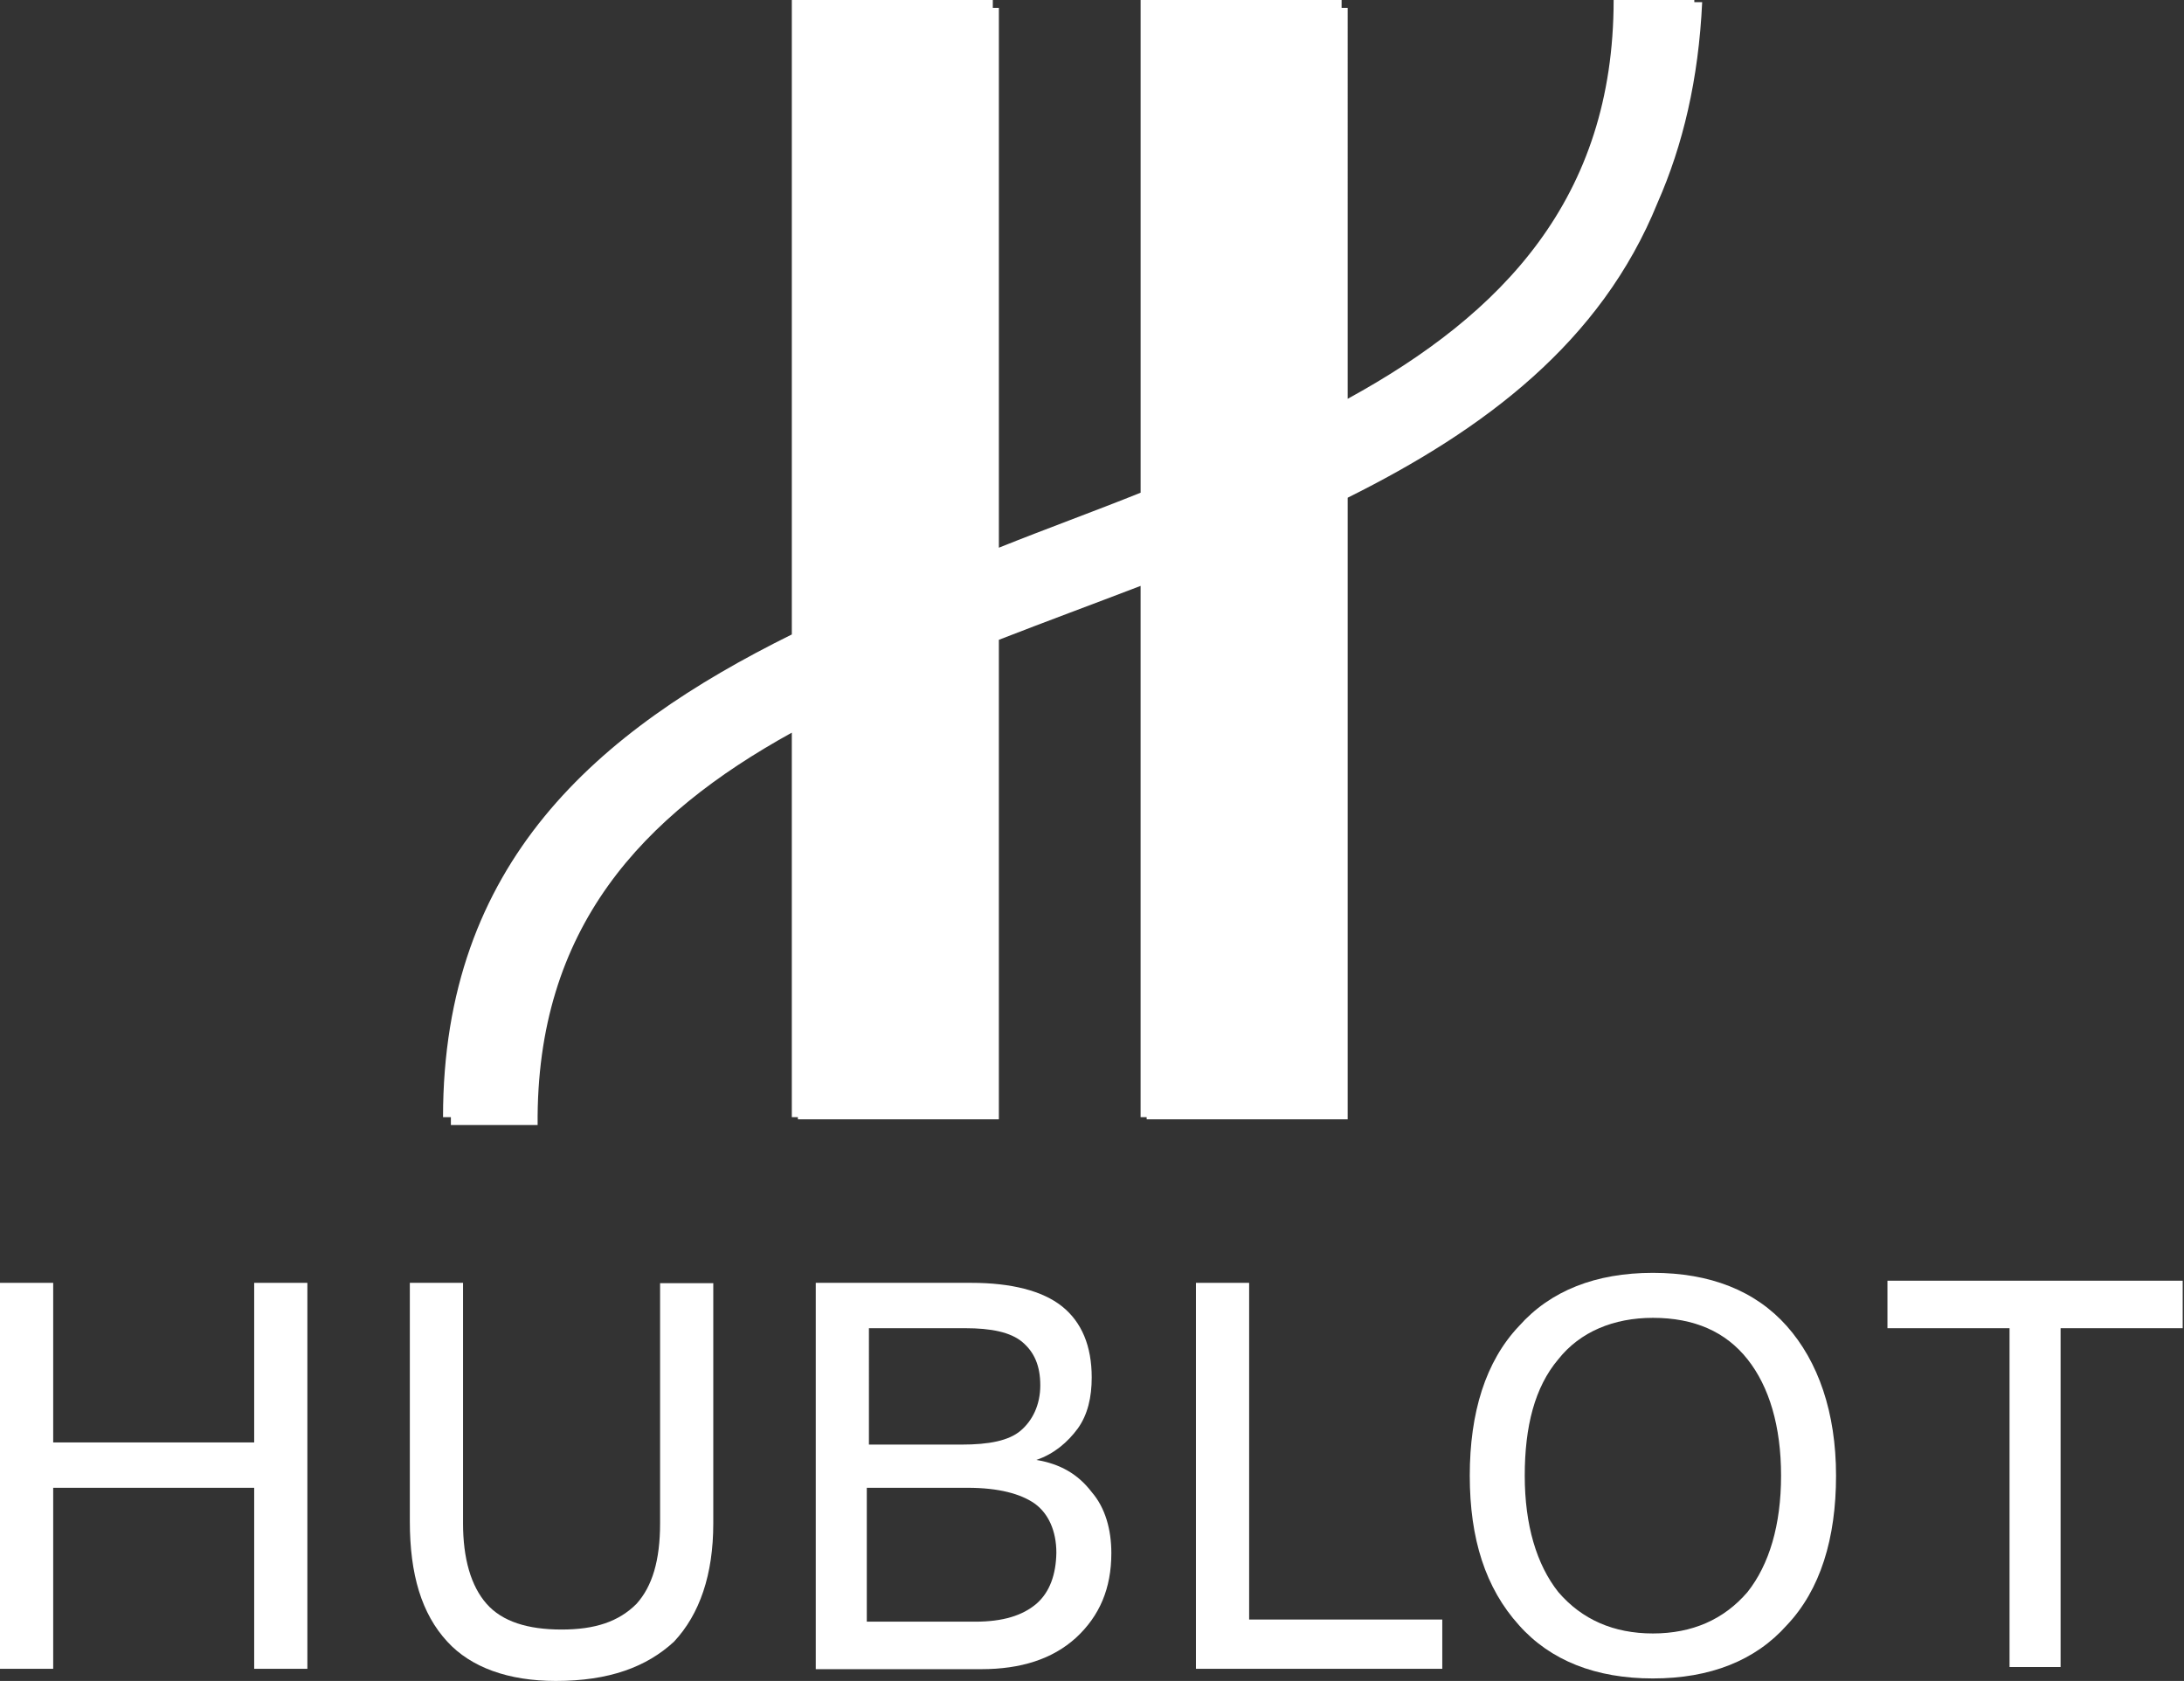
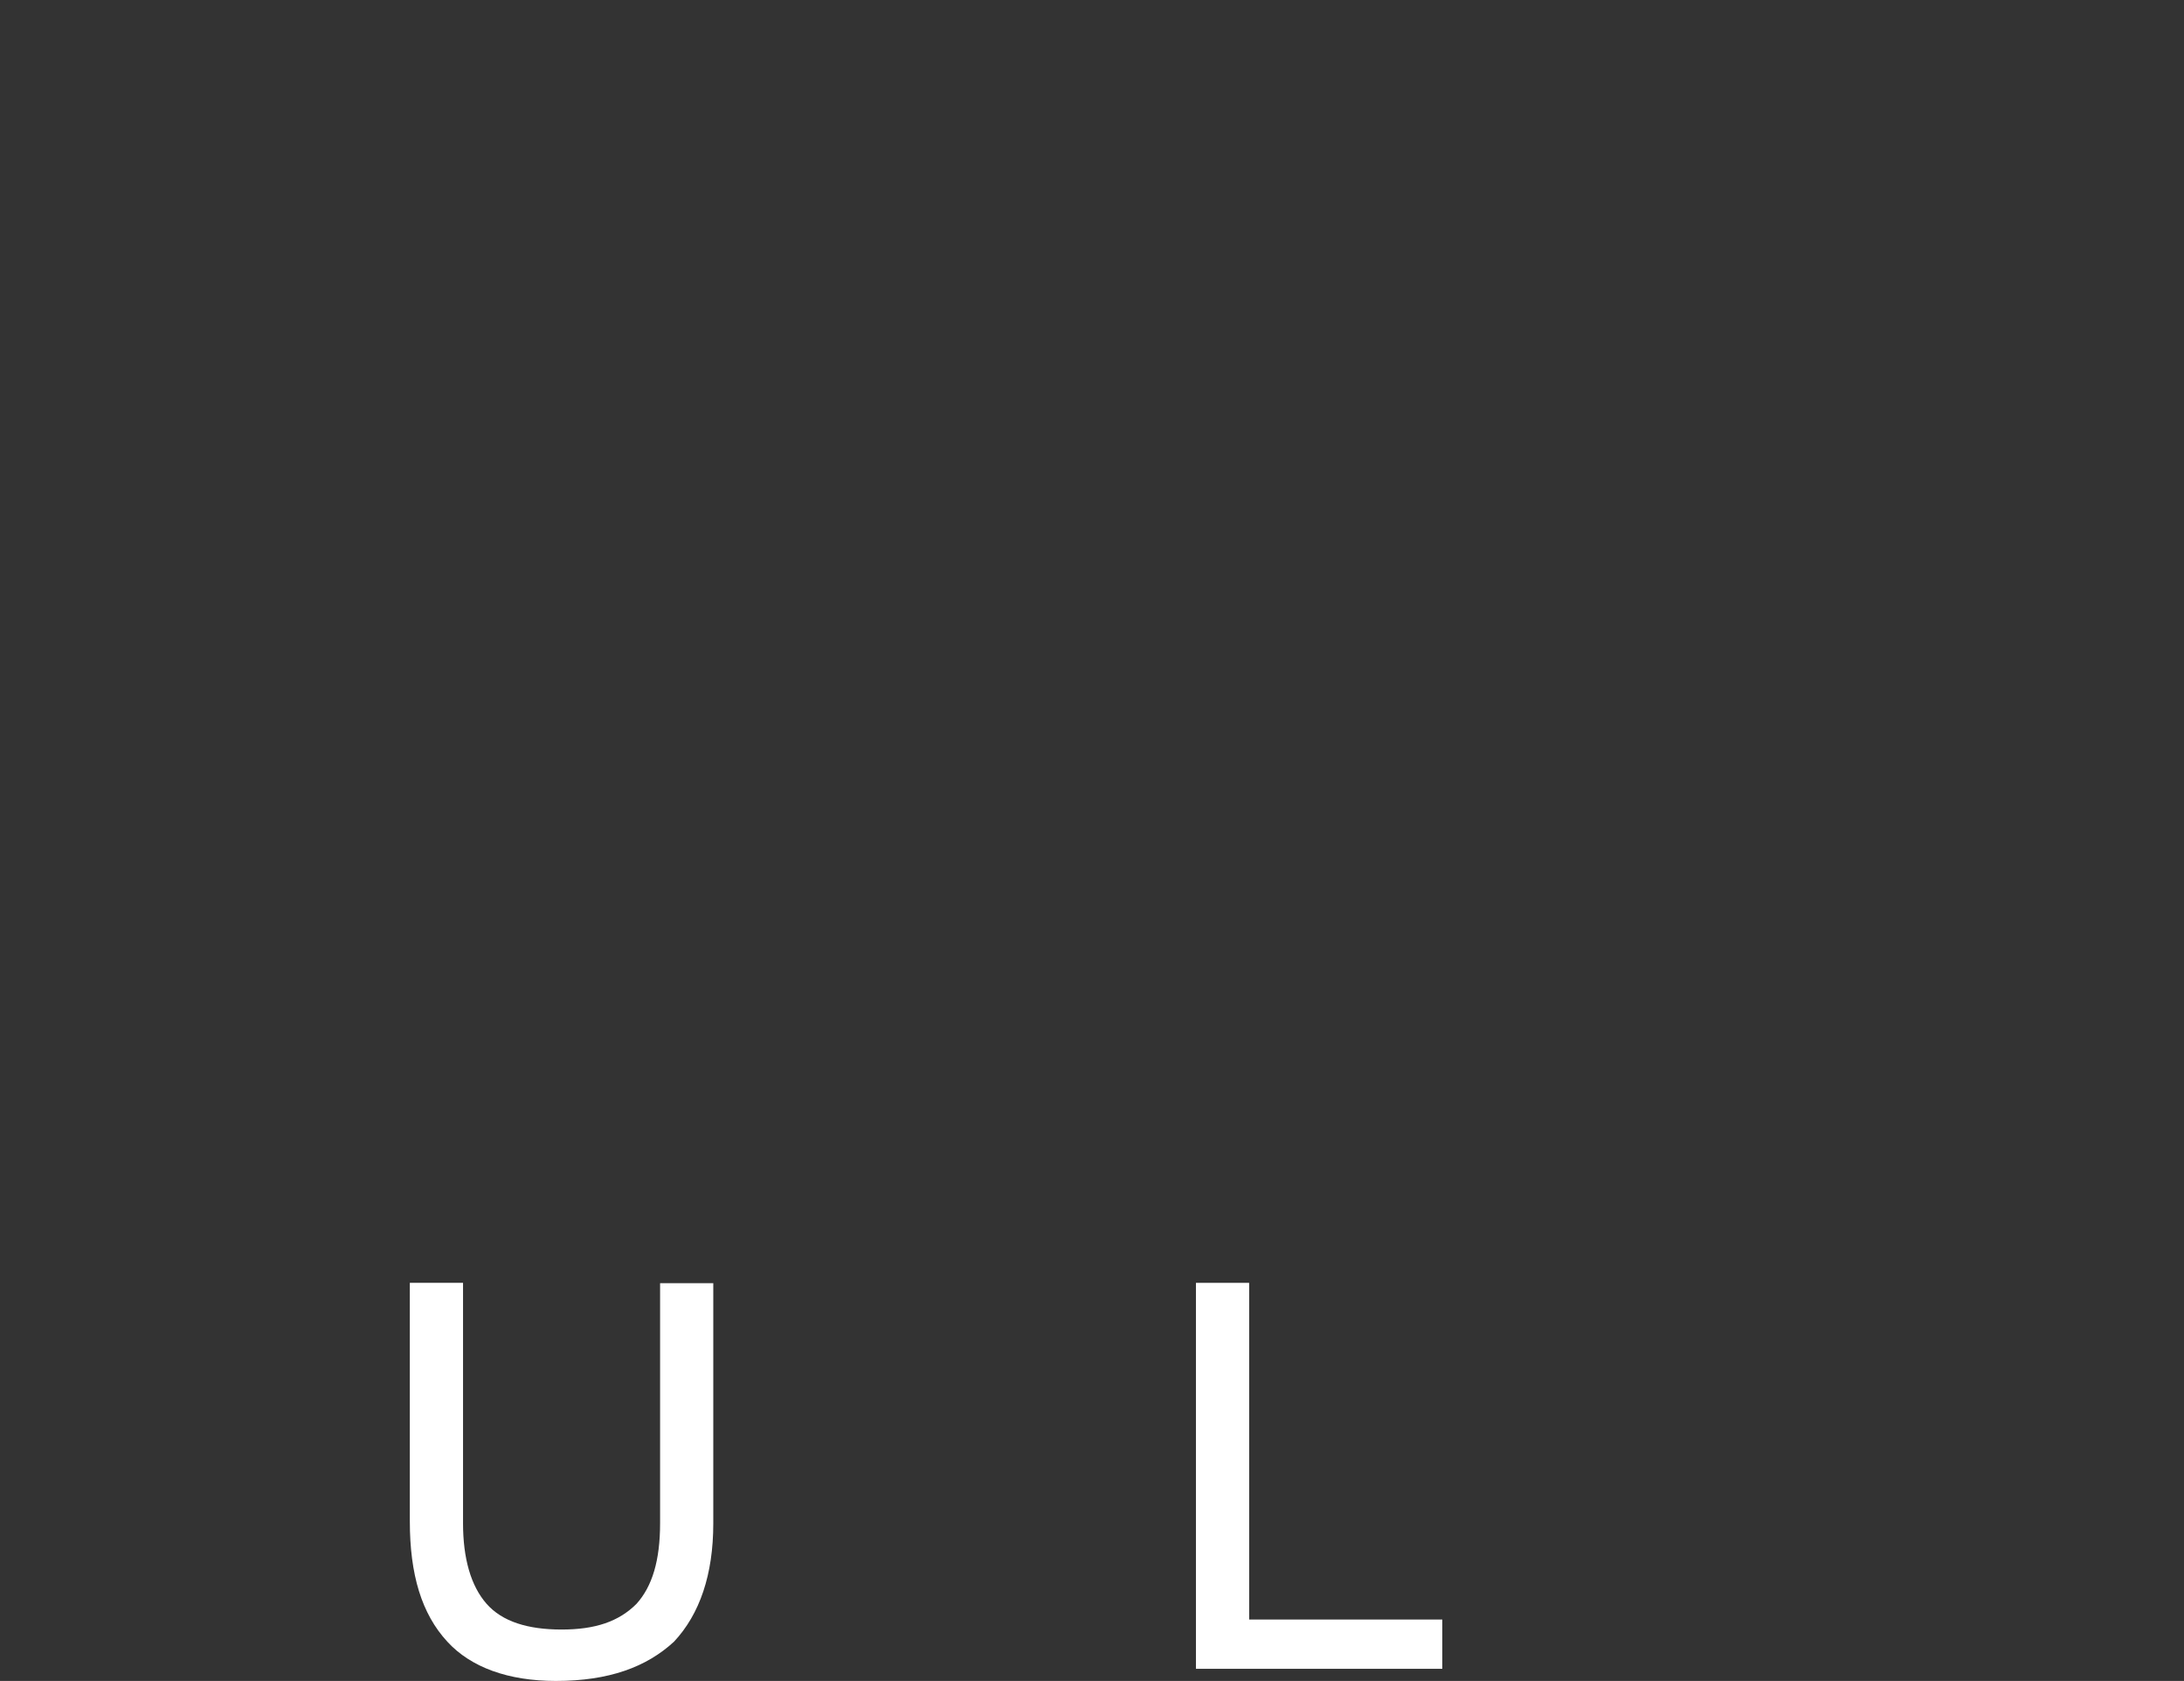
<svg xmlns="http://www.w3.org/2000/svg" version="1.1" id="Calque_1" x="0px" y="0px" width="447px" height="344px" viewBox="0 0 447 344" enable-background="new 0 0 447 344" xml:space="preserve">
  <rect x="0" y="0" width="447" height="344" fill="#333333" stroke="none" />
  <g>
-     <polygon fill="#FFFFFF" points="52.024,295.189 10.887,295.189 10.887,262.53 0,262.53 0,341.516 10.887,341.516 10.887,304.471    52.024,304.471 52.024,341.516 62.911,341.516 62.911,262.53 52.024,262.53  " />
-     <path fill="#FFFFFF" d="M212.114,298.771c3.653-1.242,6.431-3.653,8.477-6.432c2.046-2.85,2.85-6.43,2.85-10.447   c0-6.431-2.046-11.326-6.064-14.541c-4.02-3.215-10.448-4.821-18.56-4.821h-31.856v79.059h33.902   c8.038,0,14.541-2.046,19.363-6.431c4.822-4.457,7.233-10.083,7.233-17.316c0-4.822-1.242-9.279-4.02-12.494   C220.59,301.621,216.937,299.575,212.114,298.771z M177.845,271.811h19.729c5.261,0,9.278,0.804,11.689,2.85   s3.653,4.822,3.653,8.841s-1.607,7.233-4.02,9.279s-6.43,2.85-12.129,2.85h-18.924V271.811L177.845,271.811z M212.114,328.217   c-2.85,2.411-6.867,3.653-12.494,3.653h-21.774h-0.438v-27.399h20.604c6.43,0,10.887,1.242,13.737,3.215   c2.85,2.047,4.457,5.627,4.457,10.084C216.133,322.152,214.891,325.807,212.114,328.217z" />
    <path fill="#FFFFFF" d="M135.101,311.704c0,7.672-1.606,12.933-4.822,16.513c-3.652,3.653-8.476,5.262-15.344,5.262   s-12.129-1.607-15.344-5.262c-3.215-3.652-4.822-9.279-4.822-16.513V262.53H83.881v48.809c0,10.888,2.412,18.925,7.672,24.623   c4.822,5.261,12.495,8.038,22.212,8.038c10.887,0,18.56-2.85,24.186-8.038c5.261-5.626,8.037-13.735,8.037-24.185v-49.176h-10.887   V311.704z" />
-     <polygon fill="#FFFFFF" points="386.306,262.092 386.306,271.811 411.295,271.811 411.295,341.15 421.742,341.15 421.742,271.811    446.732,271.811 446.732,262.092  " />
-     <path fill="#FFFFFF" d="M338.301,260.484c-11.69,0-20.971,3.652-27.4,10.887c-6.868,7.232-10.083,17.755-10.083,30.615   c0,12.933,3.215,23.016,10.083,30.615c6.431,7.232,15.71,10.887,27.4,10.887c11.689,0,20.97-3.653,27.399-10.887   c6.868-7.234,10.083-17.757,10.083-30.615c0-12.935-3.652-23.383-10.083-30.615C359.271,264.137,349.99,260.484,338.301,260.484z    M357.662,325.807c-4.821,5.625-11.324,8.476-19.361,8.476s-14.54-2.851-19.362-8.476c-4.457-5.627-6.869-13.736-6.869-23.82   s2.047-18.12,6.869-23.819c4.457-5.626,11.325-8.476,19.362-8.476c8.476,0,14.904,2.85,19.361,8.476s6.869,13.735,6.869,23.819   C364.531,312.068,362.119,320.18,357.662,325.807z" />
    <polygon fill="#FFFFFF" points="255.662,262.53 244.774,262.53 244.774,341.516 295.191,341.516 295.191,331.432 255.662,331.432     " />
-     <path fill="#FFFFFF" d="M275.828,229.064V101.855c28.058-13.956,51.877-31.857,63.423-60.354   c5.188-11.764,8.401-25.281,9.133-41.064h-1.607c0-0.146,0-0.292,0-0.438h-16.513c0,40.625-22.798,64.299-54.436,81.615V1.607   h-1.241V0h-41.138v100.832c-9.646,3.873-19.362,7.38-29.008,11.252V1.607H203.2V0h-41.138v129.84   c-39.895,19.729-71.387,46.764-71.387,98.787h1.607c0,0.512,0,1.096,0,1.607h17.755c-0.365-40.406,21.481-63.423,52.023-80.301   v78.693h1.242v0.438h41.137v-98.13c9.572-3.726,19.29-7.307,29.007-11.033v108.725h1.242v0.438H275.828L275.828,229.064z" />
  </g>
</svg>